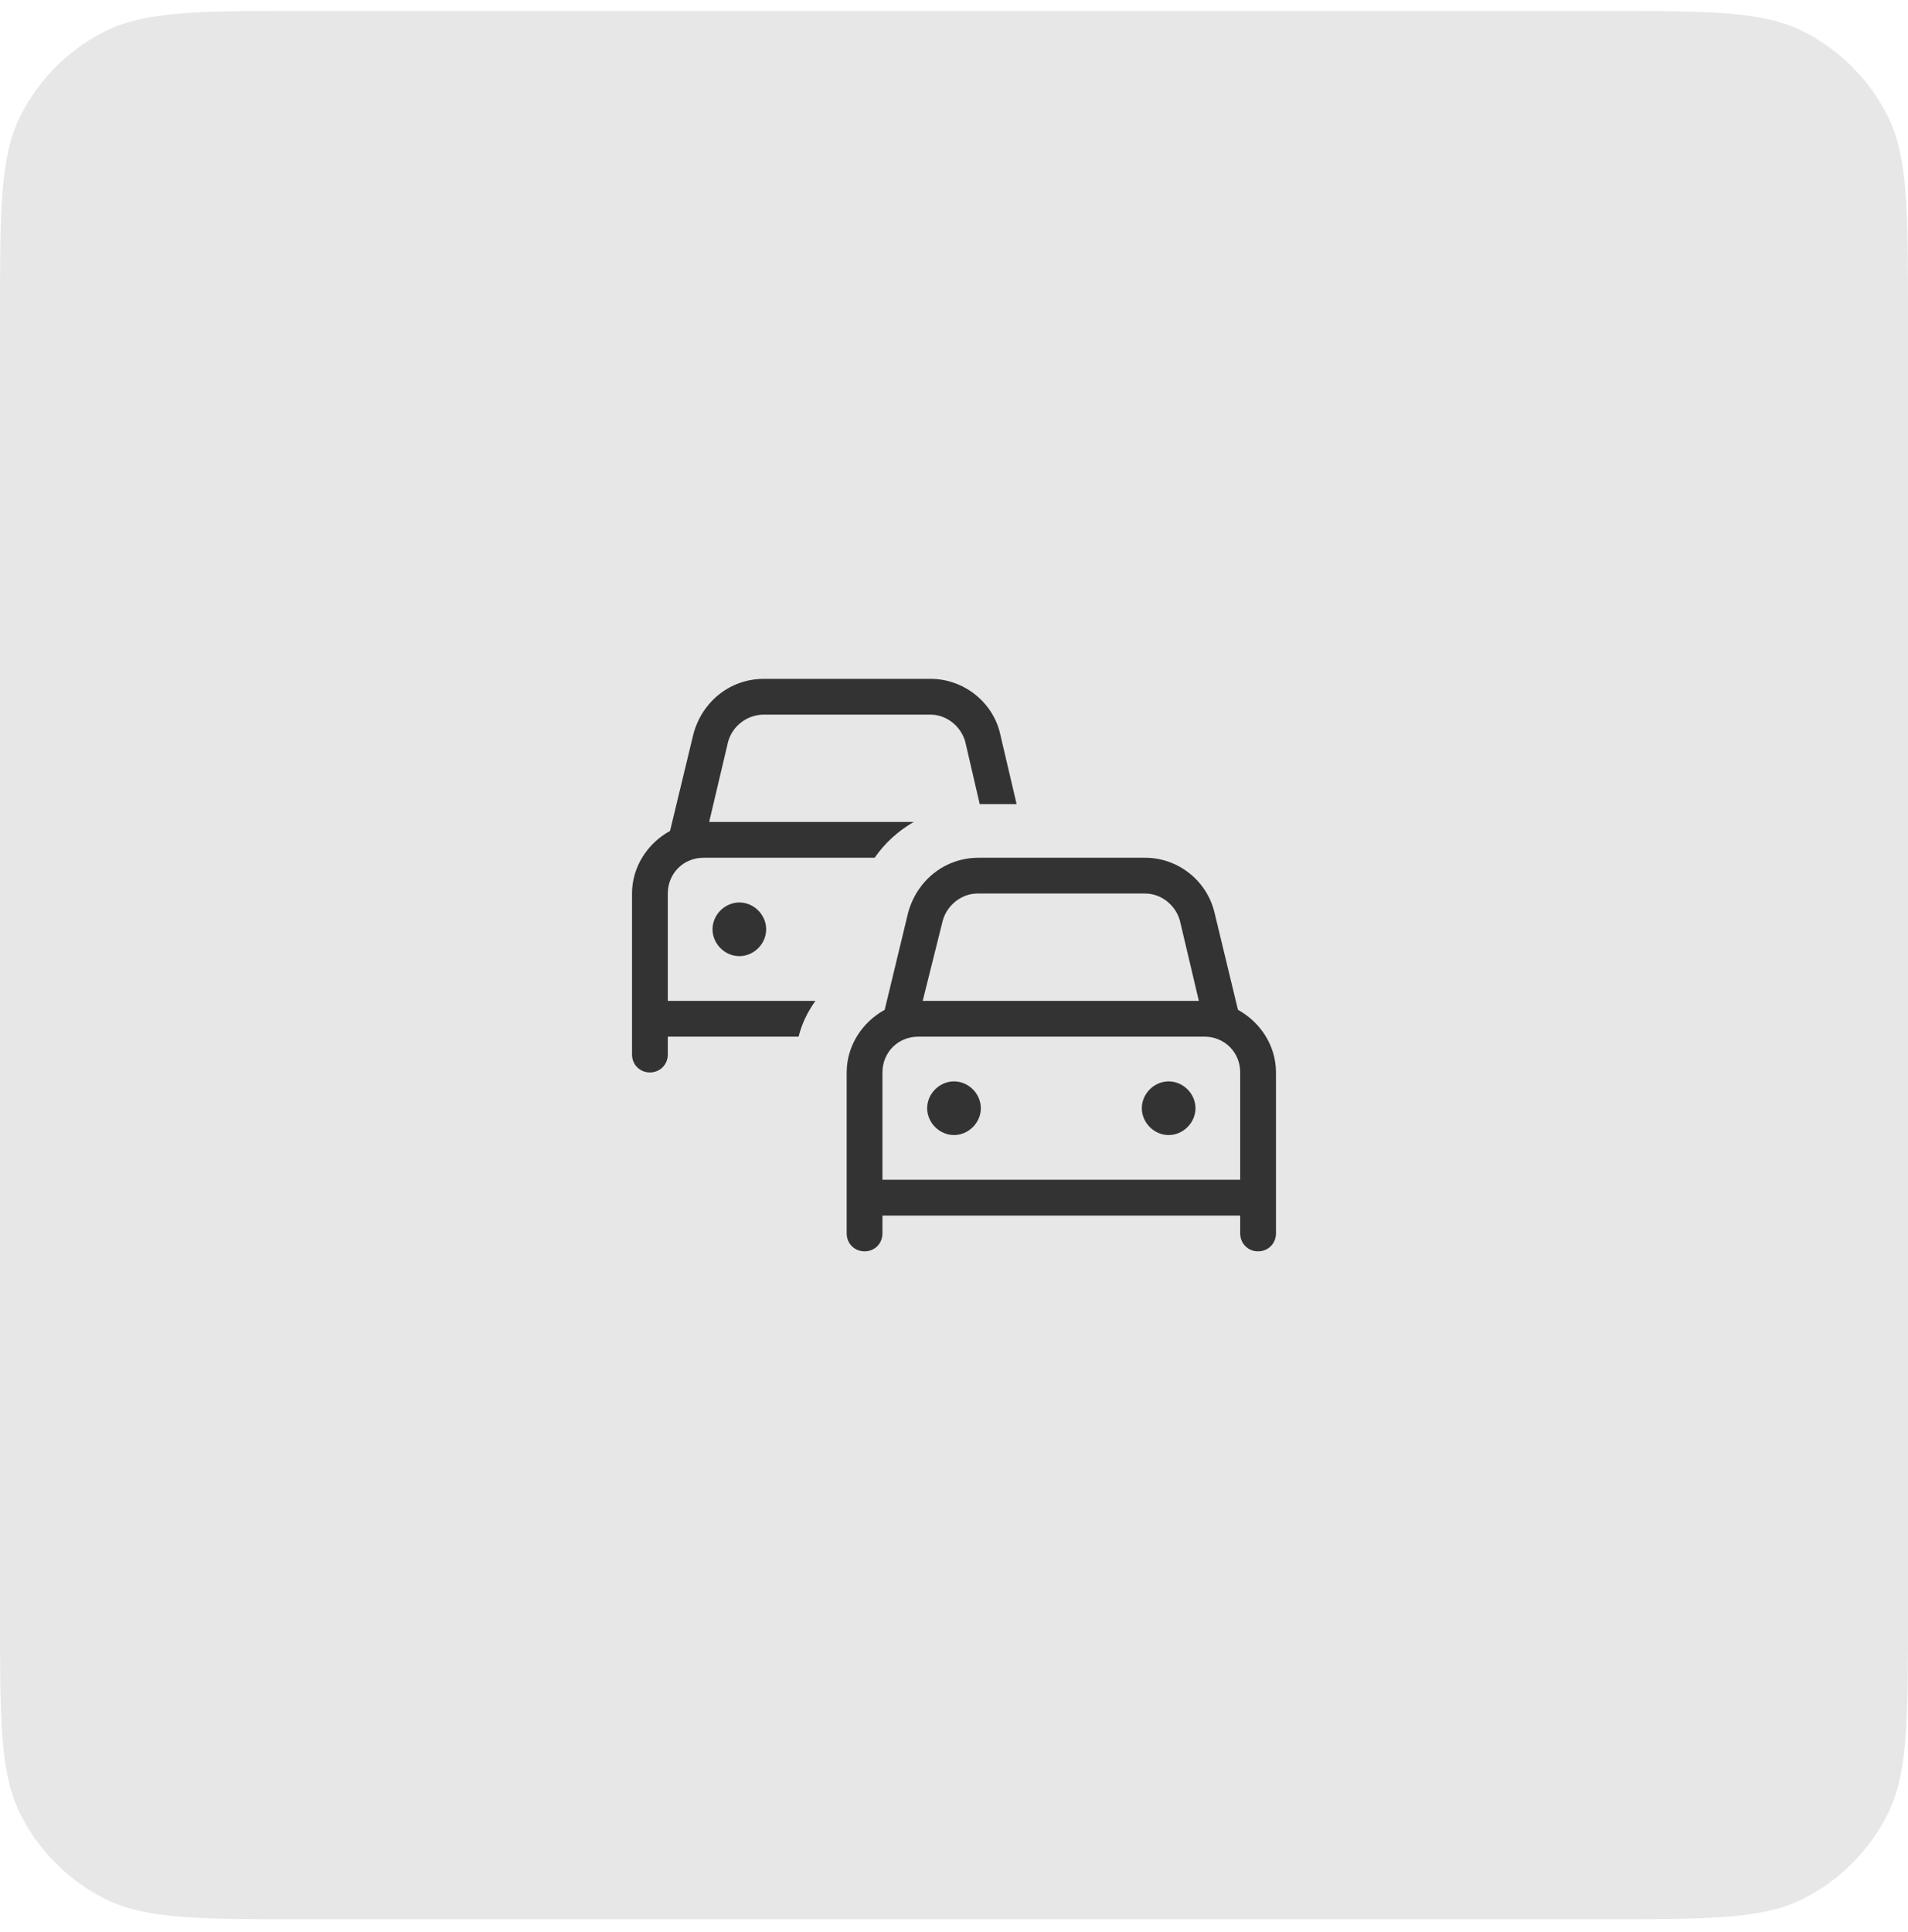
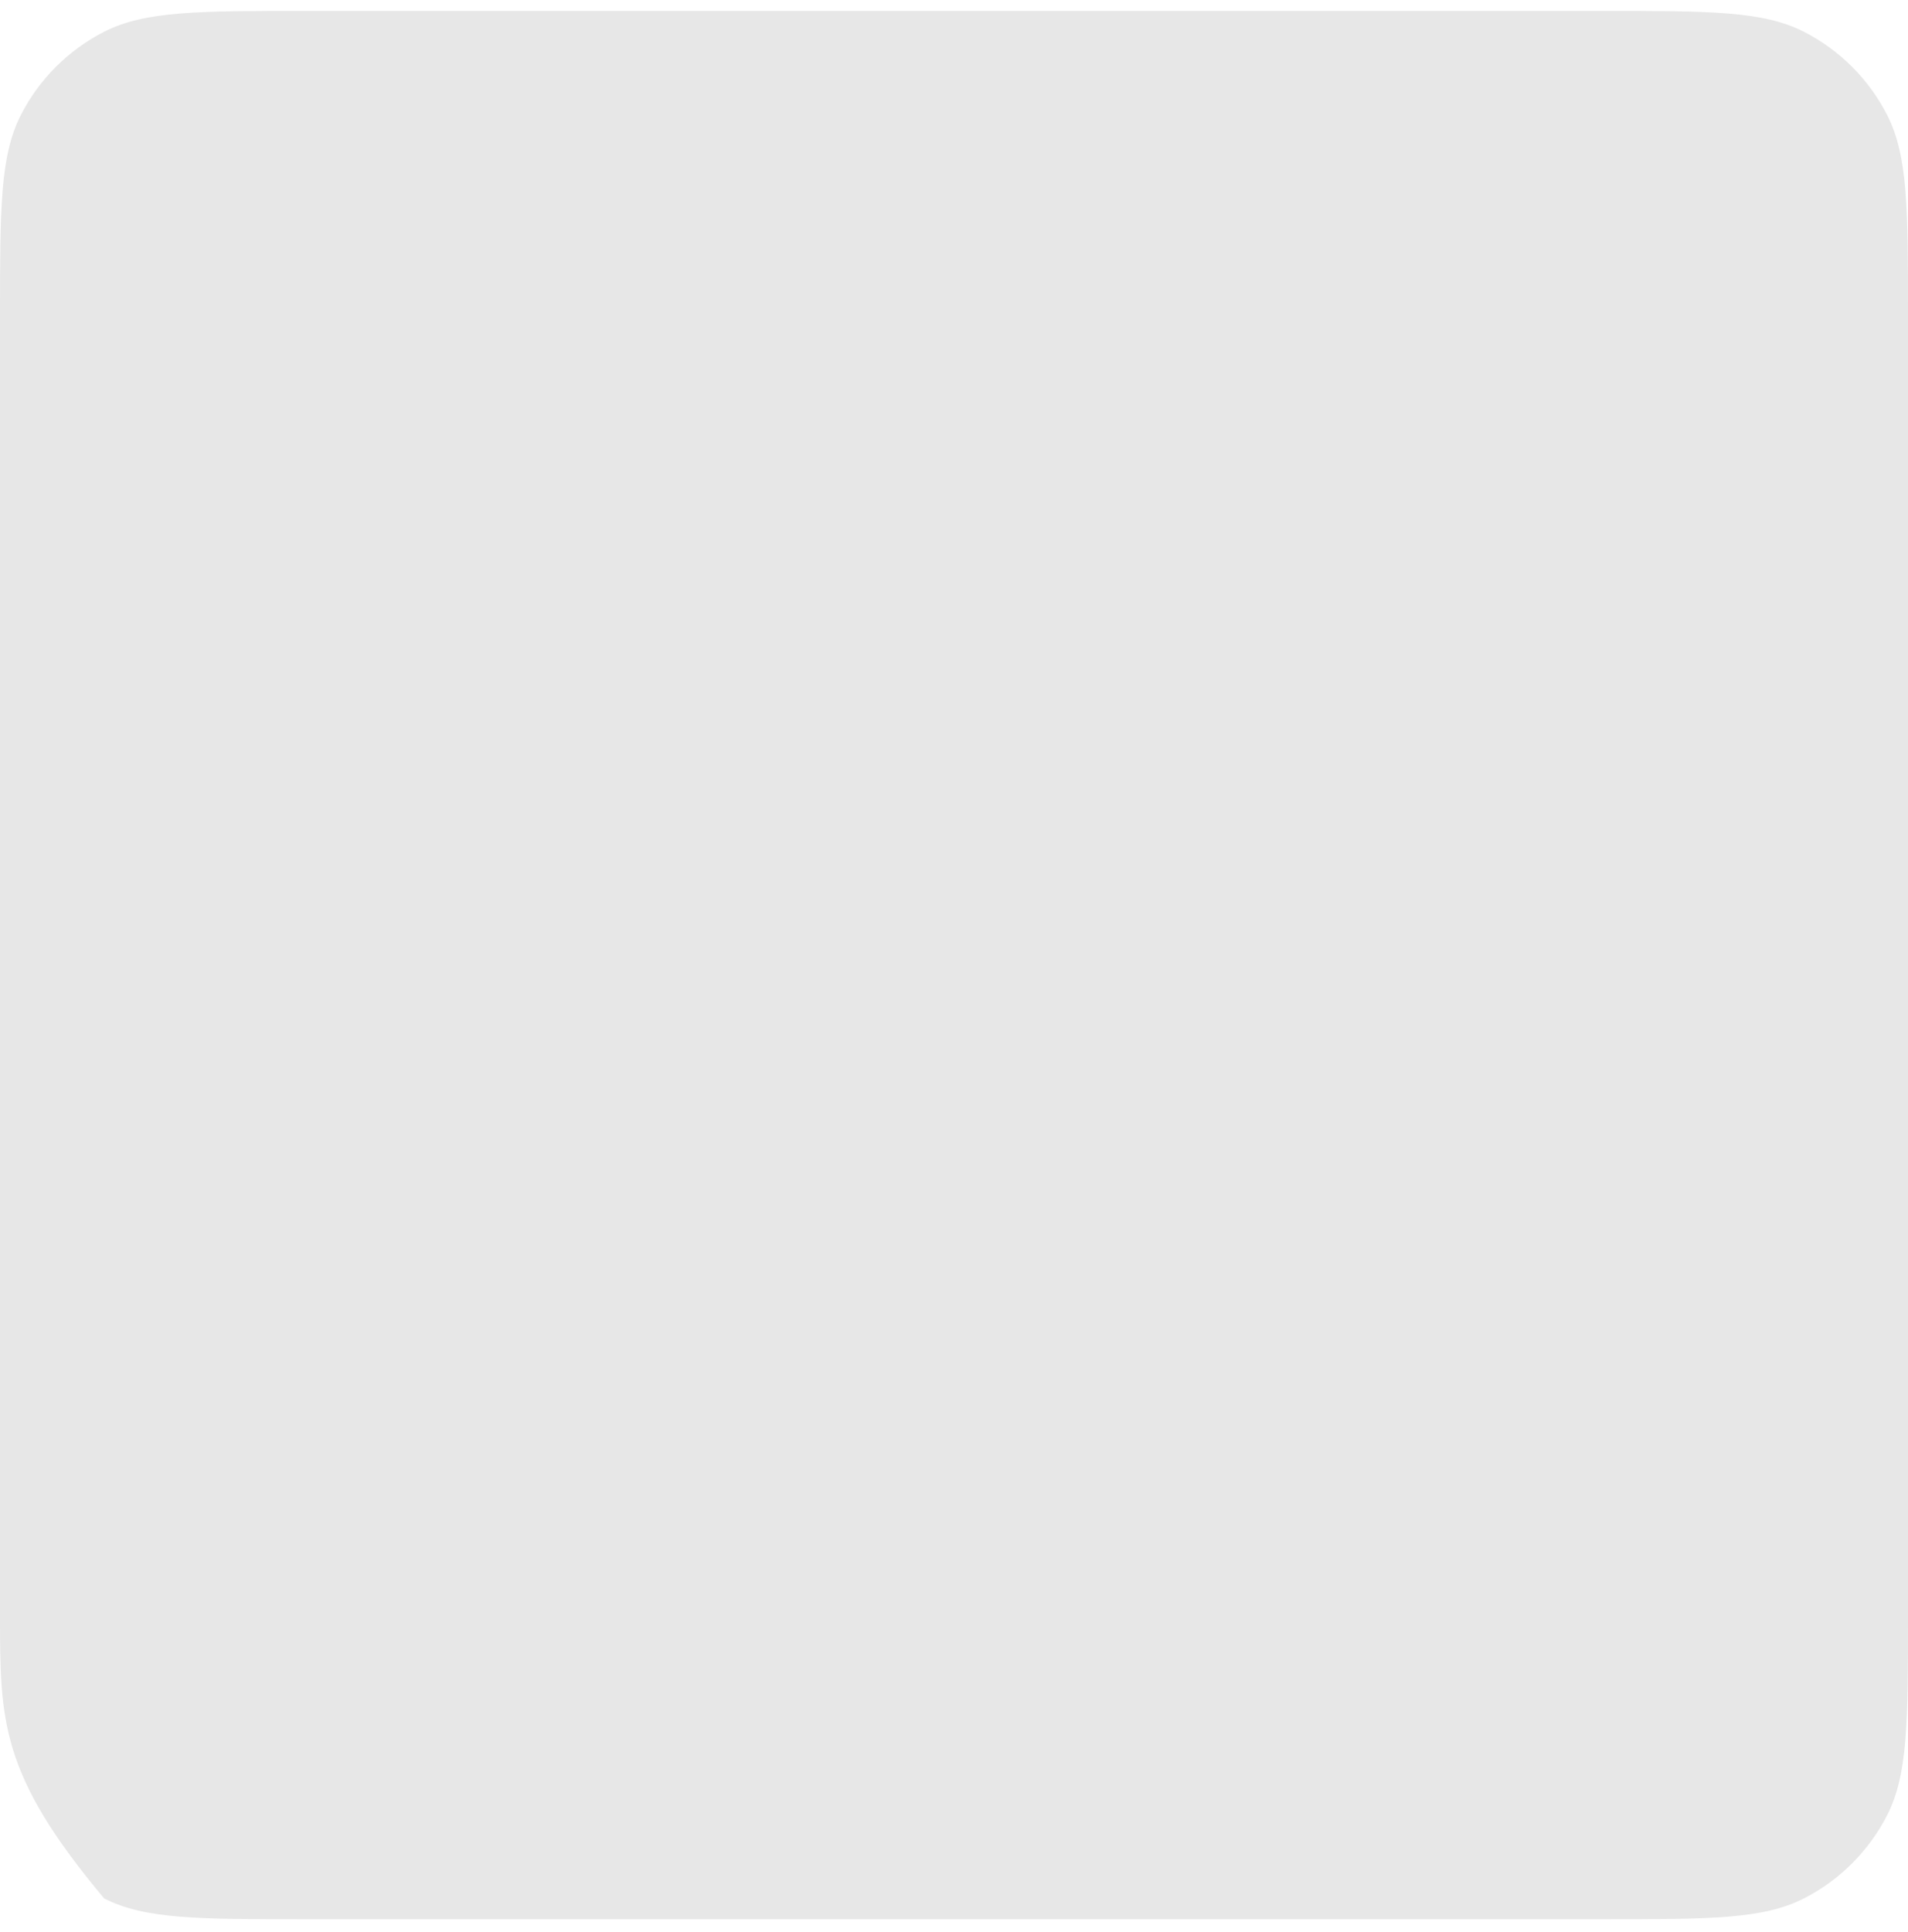
<svg xmlns="http://www.w3.org/2000/svg" width="80" height="81" viewBox="0 0 80 81" fill="none">
-   <path d="M0 13.258C0 8.778 0 6.537 0.872 4.826C1.639 3.321 2.863 2.097 4.368 1.33C6.079 0.458 8.32 0.458 12.8 0.458H67.2C71.68 0.458 73.921 0.458 75.632 1.33C77.137 2.097 78.361 3.321 79.128 4.826C80 6.537 80 8.778 80 13.258V67.658C80 72.138 80 74.379 79.128 76.09C78.361 77.595 77.137 78.819 75.632 79.586C73.921 80.458 71.68 80.458 67.2 80.458H12.8C8.32 80.458 6.079 80.458 4.368 79.586C2.863 78.819 1.639 77.595 0.872 76.09C0 74.379 0 72.138 0 67.658V13.258Z" fill="#E7E7E7" />
-   <path d="M30.531 31.083L29.734 34.458H38.312C37.656 34.833 37.094 35.349 36.672 35.958H29.5C28.656 35.958 28 36.614 28 37.458V41.958H34.188C33.859 42.427 33.625 42.895 33.484 43.458H28V44.208C28 44.63 27.672 44.958 27.25 44.958C26.828 44.958 26.5 44.63 26.5 44.208V37.458C26.5 36.333 27.156 35.349 28.094 34.833L29.078 30.755C29.453 29.395 30.625 28.458 32.031 28.458H39.016C40.375 28.458 41.594 29.395 41.922 30.708L42.625 33.708H41.078L40.469 31.083C40.281 30.427 39.672 29.958 39.016 29.958H32.031C31.328 29.958 30.719 30.427 30.531 31.083ZM32.125 38.958C32.125 39.567 31.609 40.083 31 40.083C30.391 40.083 29.875 39.567 29.875 38.958C29.875 38.349 30.391 37.833 31 37.833C31.609 37.833 32.125 38.349 32.125 38.958ZM41.031 37.458H40.984C40.328 37.458 39.719 37.927 39.531 38.583L38.688 41.958H50.266L49.469 38.583C49.281 37.927 48.672 37.458 48.016 37.458H41.031ZM38.078 38.255C38.453 36.895 39.625 35.958 41.031 35.958H48.016C49.375 35.958 50.594 36.895 50.922 38.255L51.906 42.333C52.844 42.849 53.5 43.833 53.5 44.958V51.708C53.5 52.13 53.172 52.458 52.75 52.458C52.328 52.458 52 52.13 52 51.708V50.958H37V51.708C37 52.13 36.672 52.458 36.25 52.458C35.828 52.458 35.5 52.13 35.5 51.708V44.958C35.5 43.833 36.156 42.849 37.094 42.333L38.078 38.255ZM52 46.458V44.958C52 44.114 51.344 43.458 50.5 43.458H38.5C37.656 43.458 37 44.114 37 44.958V49.458H52V46.458ZM40 47.583C39.391 47.583 38.875 47.067 38.875 46.458C38.875 45.849 39.391 45.333 40 45.333C40.609 45.333 41.125 45.849 41.125 46.458C41.125 47.067 40.609 47.583 40 47.583ZM50.125 46.458C50.125 47.067 49.609 47.583 49 47.583C48.391 47.583 47.875 47.067 47.875 46.458C47.875 45.849 48.391 45.333 49 45.333C49.609 45.333 50.125 45.849 50.125 46.458Z" fill="#333333" />
+   <path d="M0 13.258C0 8.778 0 6.537 0.872 4.826C1.639 3.321 2.863 2.097 4.368 1.33C6.079 0.458 8.32 0.458 12.8 0.458H67.2C71.68 0.458 73.921 0.458 75.632 1.33C77.137 2.097 78.361 3.321 79.128 4.826C80 6.537 80 8.778 80 13.258V67.658C80 72.138 80 74.379 79.128 76.09C78.361 77.595 77.137 78.819 75.632 79.586C73.921 80.458 71.68 80.458 67.2 80.458H12.8C8.32 80.458 6.079 80.458 4.368 79.586C0 74.379 0 72.138 0 67.658V13.258Z" fill="#E7E7E7" />
</svg>